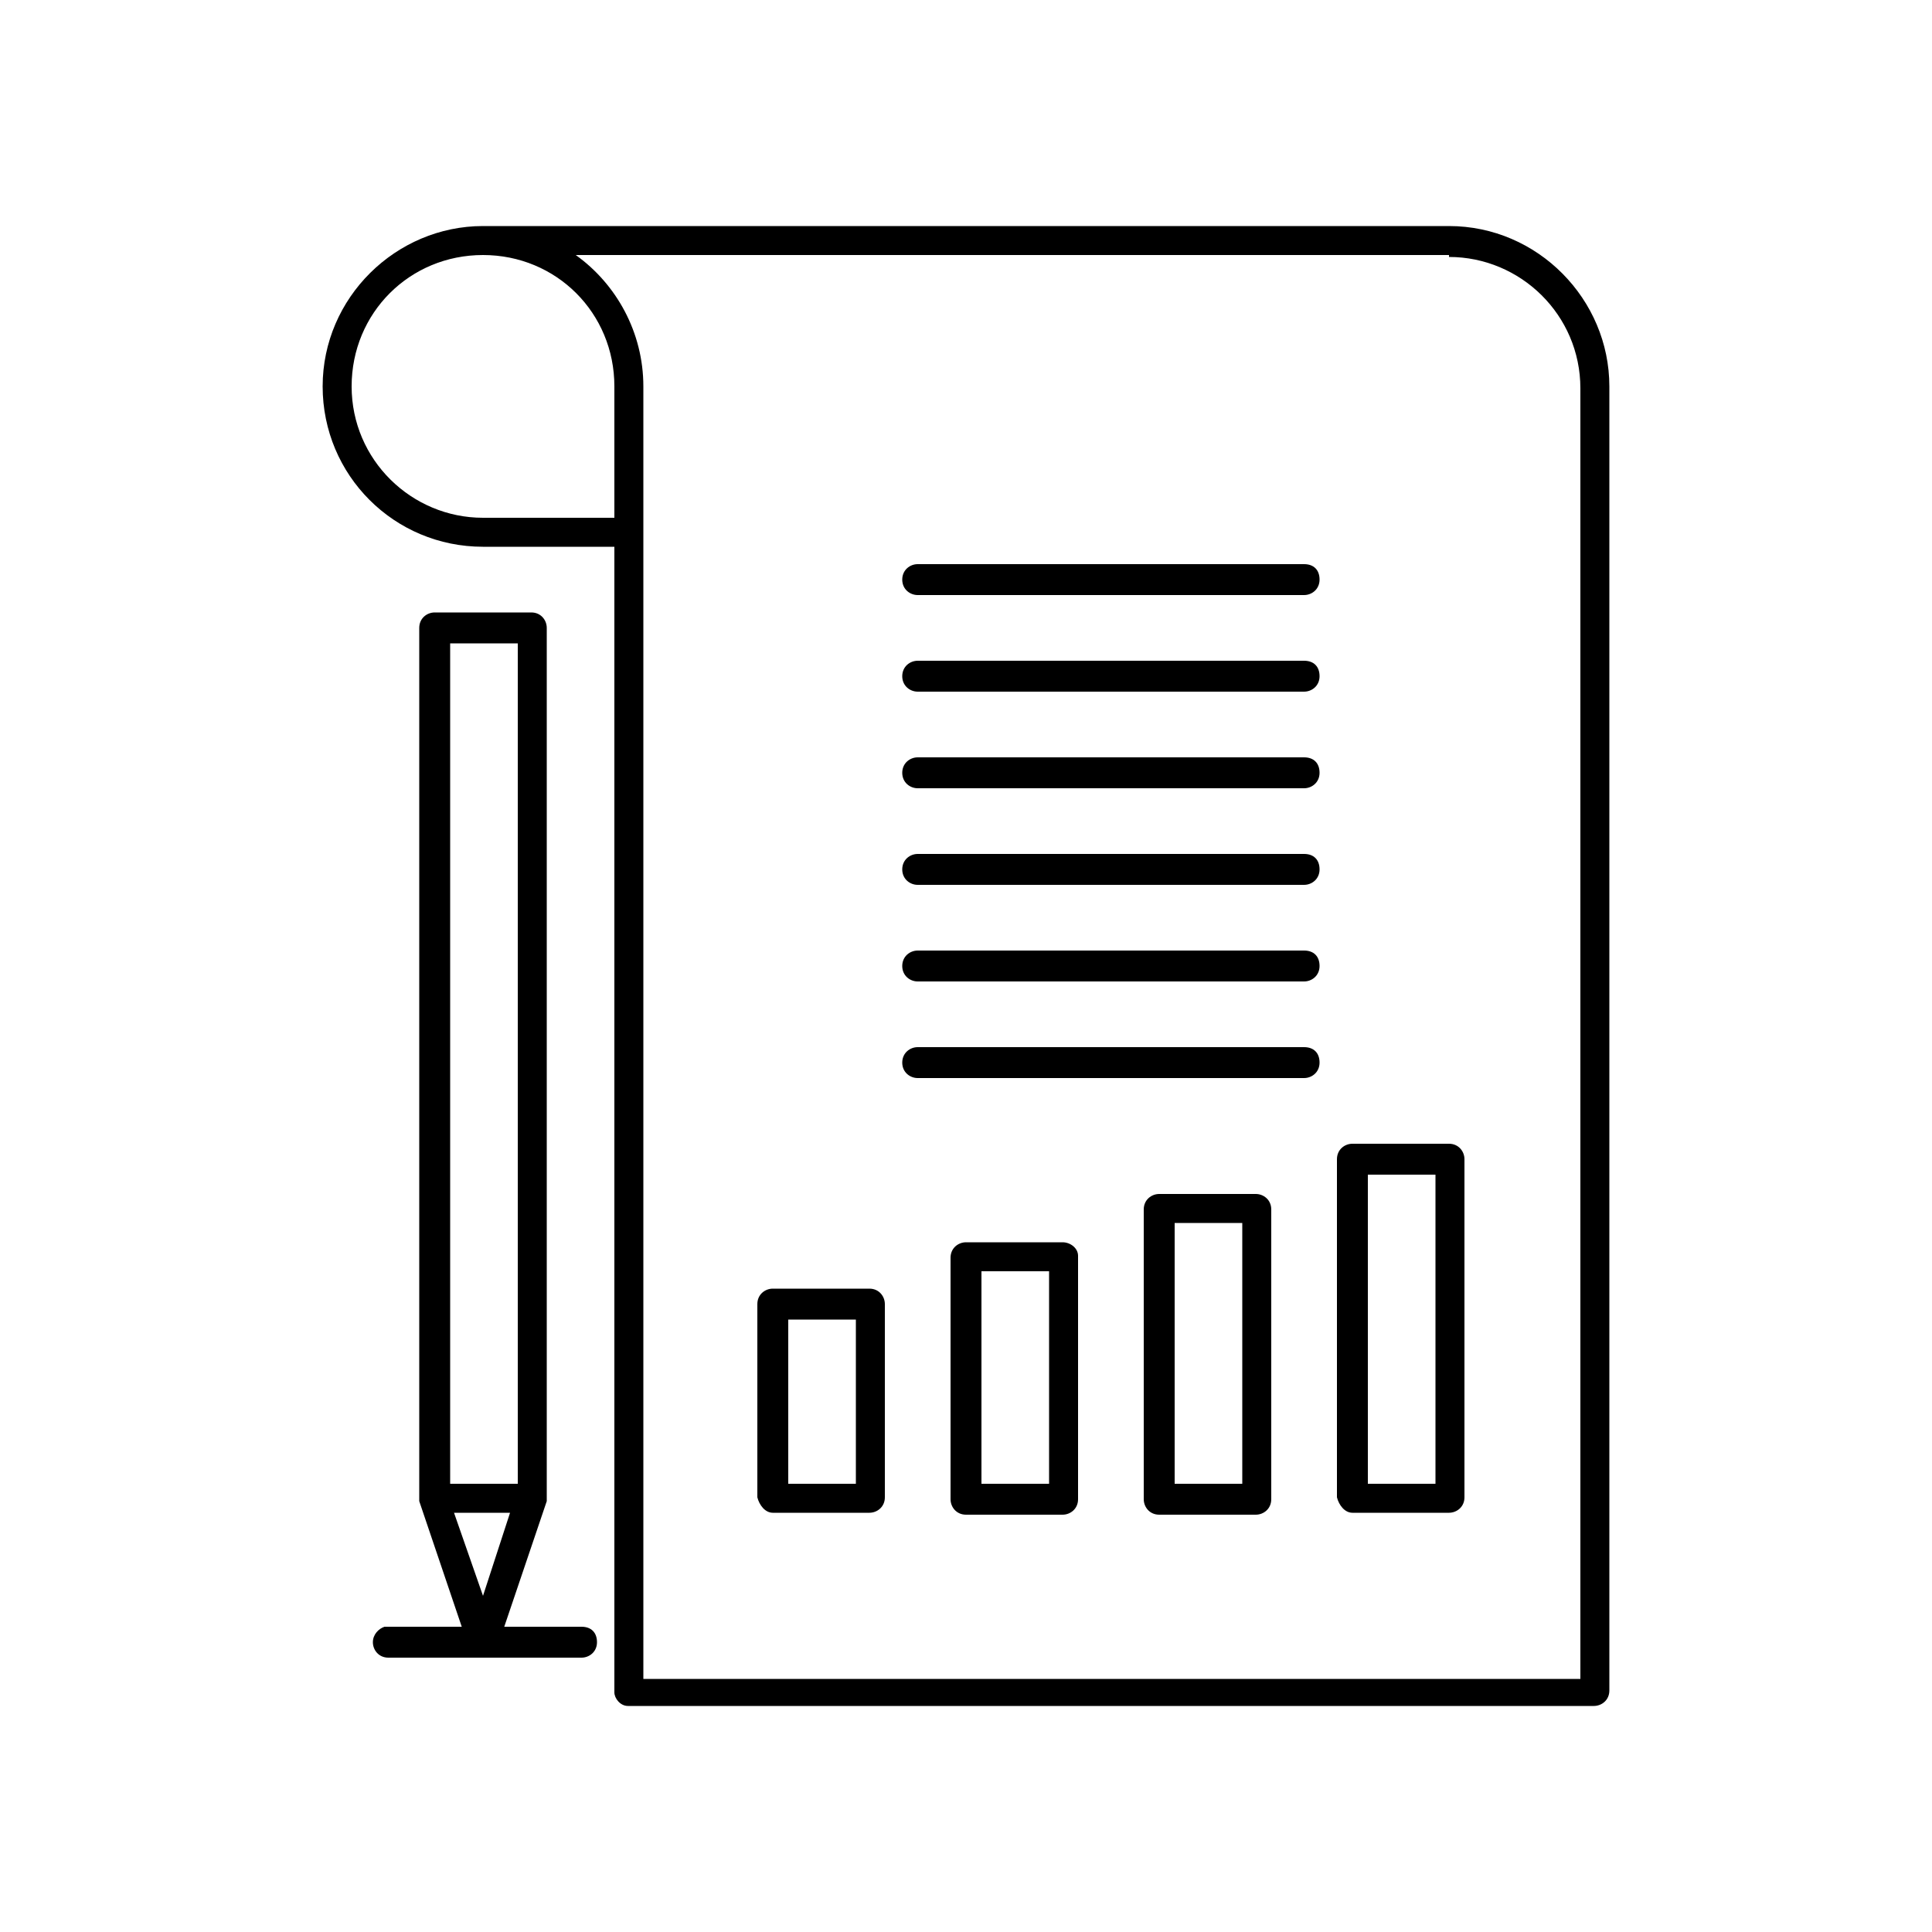
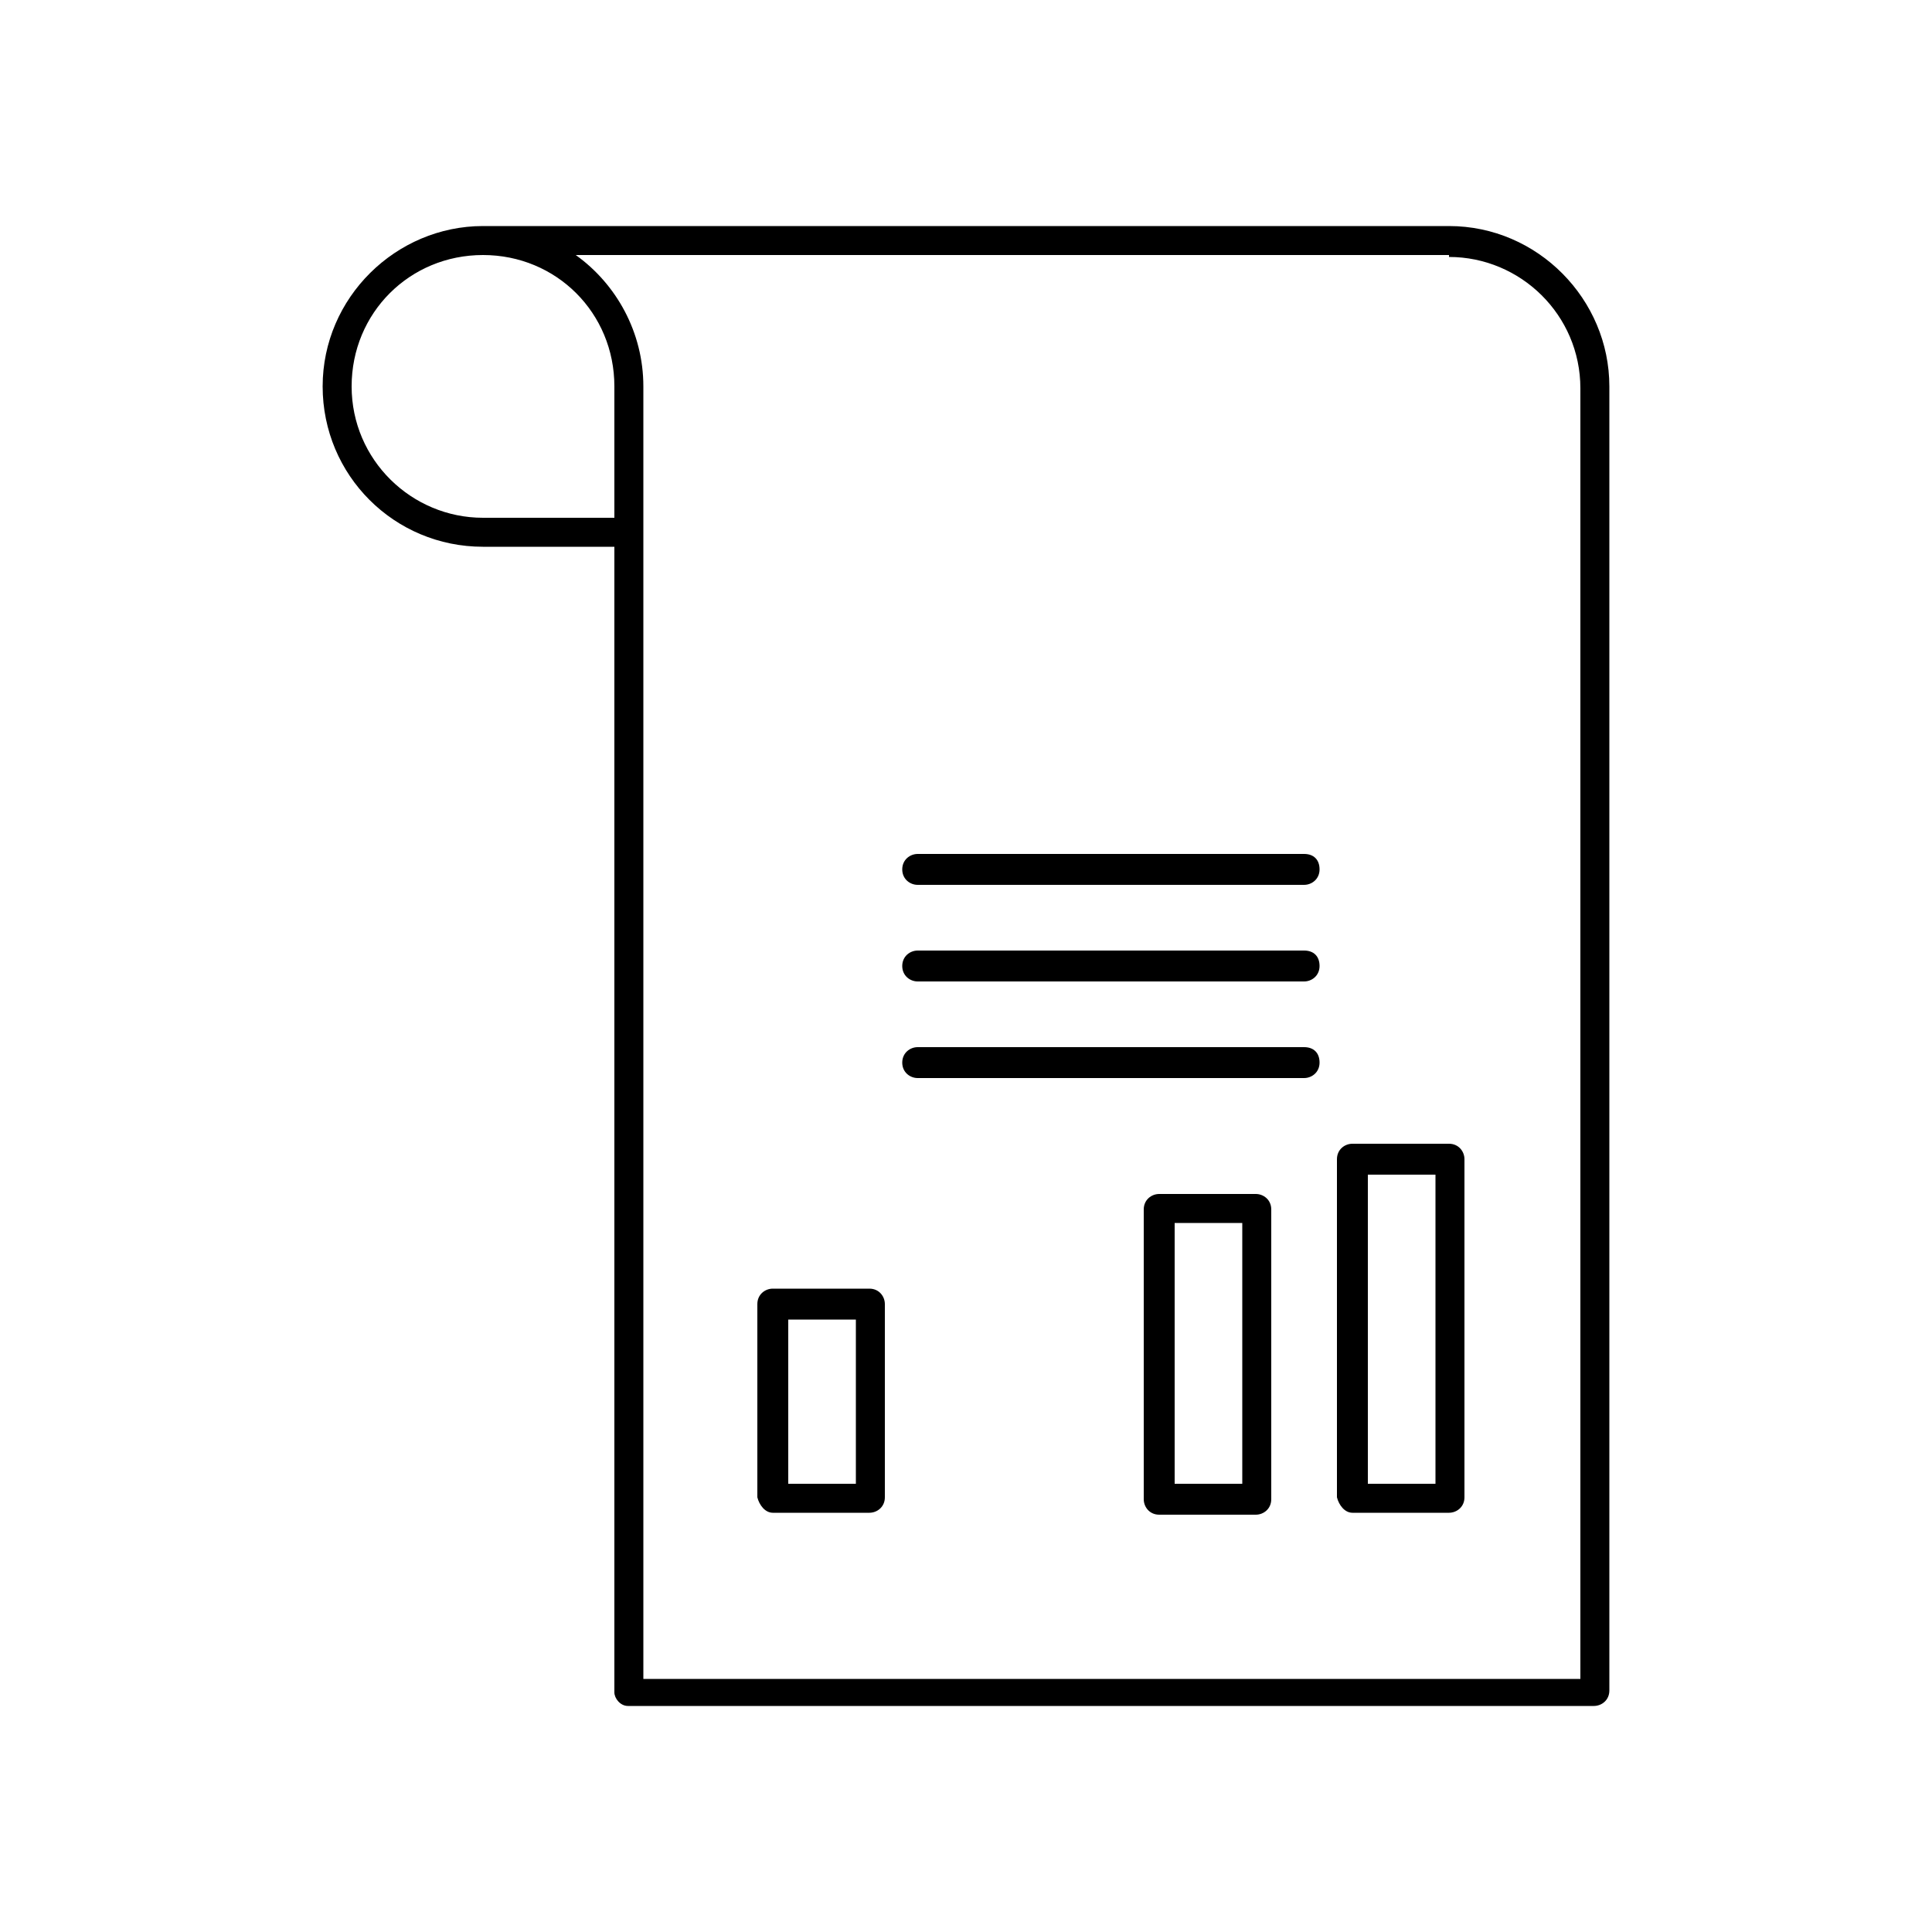
<svg xmlns="http://www.w3.org/2000/svg" x="0px" y="0px" viewBox="0 0 100 100" style="enable-background:new 0 0 100 100;" xml:space="preserve">
  <path d="M32.5,88.3h50c0.4,0,0.8-0.3,0.8-0.8V20c0-4.5-3.7-8.3-8.3-8.3H25c-4.5,0-8.3,3.7-8.3,8.3s3.7,8.3,8.3,8.3h6.8v59.3 C31.8,87.9,32.1,88.3,32.5,88.3z M75,13.3c3.7,0,6.8,3,6.8,6.8v66.8H33.3V27.5V20c0-2.8-1.4-5.3-3.5-6.8H75z M25,26.8 c-3.7,0-6.8-3-6.8-6.8s3-6.8,6.8-6.8s6.8,3,6.8,6.8v6.8H25z" />
-   <path d="M47.5,30.8h20c0.4,0,0.8-0.3,0.8-0.8s-0.3-0.8-0.8-0.8h-20c-0.4,0-0.8,0.3-0.8,0.8S47.1,30.8,47.5,30.8z" />
-   <path d="M47.5,35.8h20c0.4,0,0.8-0.3,0.8-0.8s-0.3-0.8-0.8-0.8h-20c-0.4,0-0.8,0.3-0.8,0.8S47.1,35.8,47.5,35.8z" />
-   <path d="M47.5,40.8h20c0.4,0,0.8-0.3,0.8-0.8s-0.3-0.8-0.8-0.8h-20c-0.4,0-0.8,0.3-0.8,0.8S47.1,40.8,47.5,40.8z" />
  <path d="M47.5,45.8h20c0.4,0,0.8-0.3,0.8-0.8s-0.3-0.8-0.8-0.8h-20c-0.4,0-0.8,0.3-0.8,0.8S47.1,45.8,47.5,45.8z" />
  <path d="M47.5,50.8h20c0.4,0,0.8-0.3,0.8-0.8s-0.3-0.8-0.8-0.8h-20c-0.4,0-0.8,0.3-0.8,0.8S47.1,50.8,47.5,50.8z" />
  <path d="M47.5,55.8h20c0.4,0,0.8-0.3,0.8-0.8s-0.3-0.8-0.8-0.8h-20c-0.4,0-0.8,0.3-0.8,0.8S47.1,55.8,47.5,55.8z" />
  <path d="M40,78.3h5c0.4,0,0.8-0.3,0.8-0.8v-10c0-0.4-0.3-0.8-0.8-0.8h-5c-0.4,0-0.8,0.3-0.8,0.8v10C39.3,77.9,39.6,78.3,40,78.3z  M40.8,68.3h3.5v8.5h-3.5V68.3z" />
-   <path d="M55,64.3h-5c-0.4,0-0.8,0.3-0.8,0.8v12.5c0,0.4,0.3,0.8,0.8,0.8h5c0.4,0,0.8-0.3,0.8-0.8V65C55.8,64.6,55.4,64.3,55,64.3z  M54.3,76.8h-3.5v-11h3.5V76.8z" />
  <path d="M65,61.8h-5c-0.4,0-0.8,0.3-0.8,0.8v15c0,0.4,0.3,0.8,0.8,0.8h5c0.4,0,0.8-0.3,0.8-0.8v-15C65.8,62.1,65.4,61.8,65,61.8z  M64.3,76.8h-3.5V63.3h3.5V76.8z" />
  <path d="M70,78.3h5c0.4,0,0.8-0.3,0.8-0.8V60c0-0.4-0.3-0.8-0.8-0.8h-5c-0.4,0-0.8,0.3-0.8,0.8v17.5C69.3,77.9,69.6,78.3,70,78.3z  M70.8,60.8h3.5v16h-3.5V60.8z" />
-   <path d="M19.3,85c0,0.4,0.3,0.8,0.8,0.8h5h5c0.4,0,0.8-0.3,0.8-0.8s-0.3-0.8-0.8-0.8h-4l2.2-6.5c0-0.1,0-0.2,0-0.2v-45 c0-0.4-0.3-0.8-0.8-0.8h-5c-0.4,0-0.8,0.3-0.8,0.8v45c0,0.1,0,0.2,0,0.2l2.2,6.5h-4C19.6,84.3,19.3,84.6,19.3,85z M23.3,33.3h3.5 v43.5h-3.5V33.3z M23.5,78.3h2.9L25,82.6L23.5,78.3z" />
</svg>